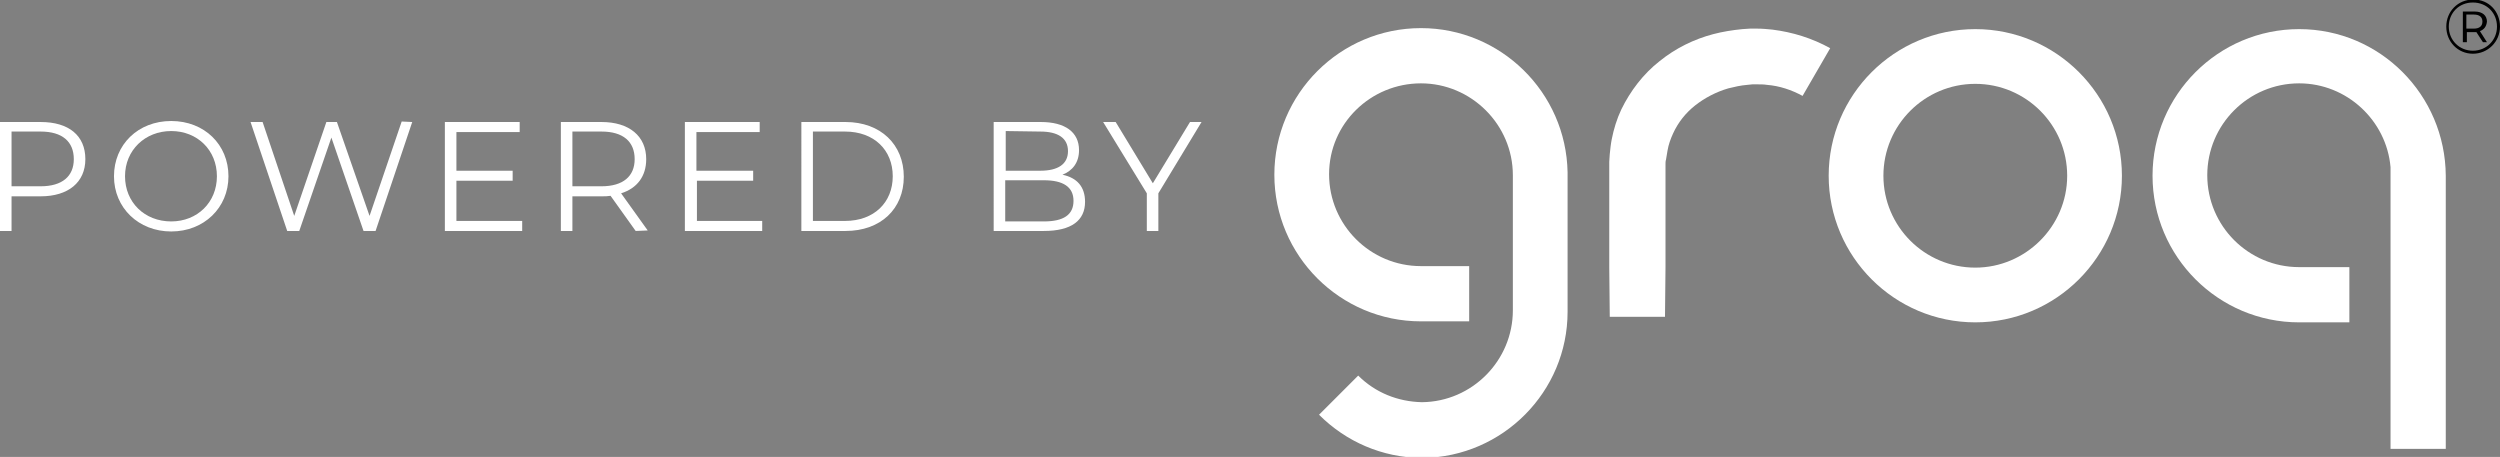
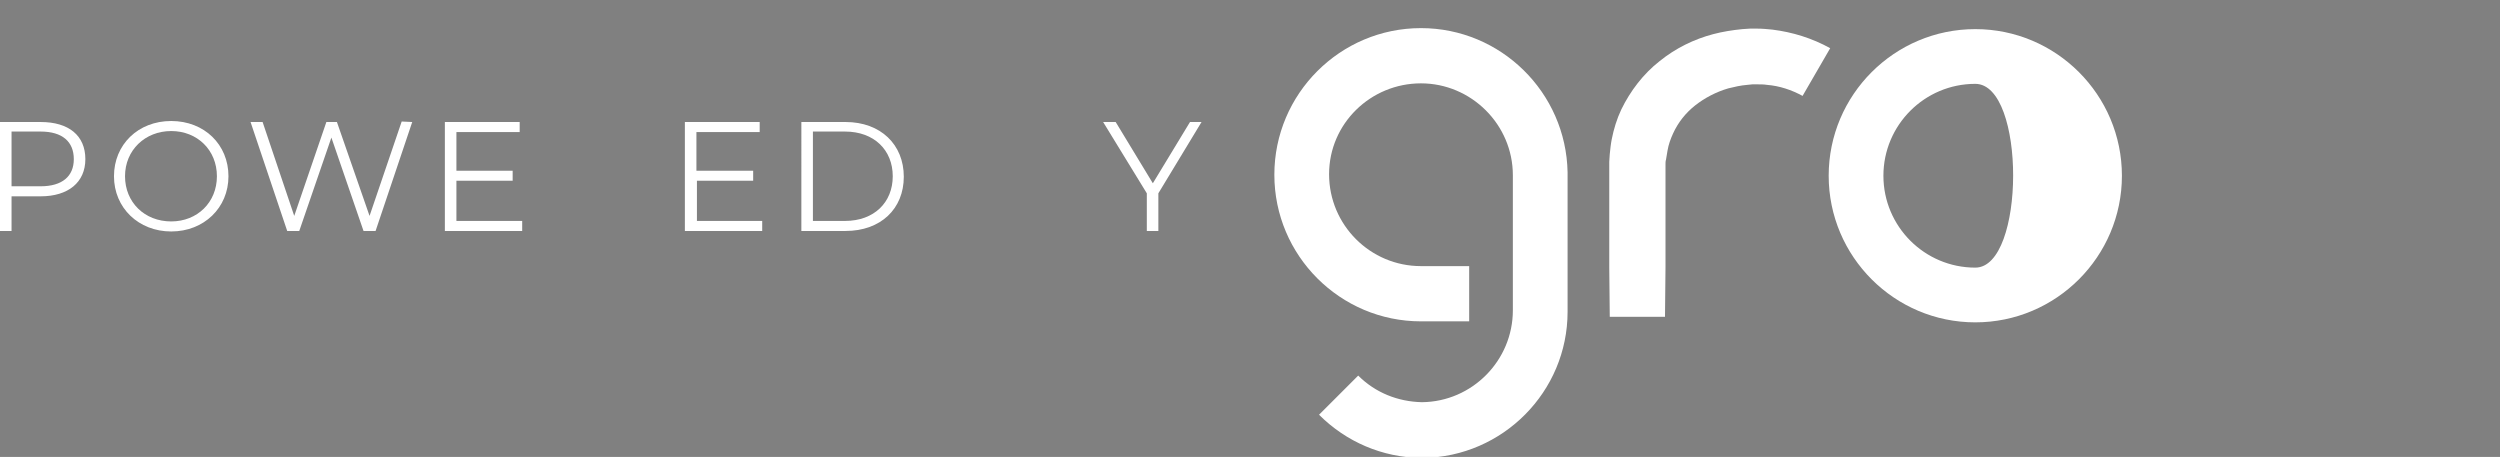
<svg xmlns="http://www.w3.org/2000/svg" version="1.1" x="0px" y="0px" viewBox="0 0 497.9 91" style="enable-background:new 0 0 497.9 91;" xml:space="preserve">
  <rect x="0" y="0" width="497.9" height="91" fill="#808080" stroke="none" />
  <style type="text/css">
	.st0{fill:#FFFFFF;}
	.st1{fill:#FFFFFF;}
</style>
  <g id="Layer_1">
    <g id="Layer_1_00000047740885223744833820000002654528683820789689_">
	</g>
  </g>
  <g id="Isolation_Mode">
    <g>
      <path class="st0" d="M17,31.7c0,4.6-3.4,7.4-8.9,7.4H2.3V46H0V24.3h8.1C13.7,24.3,17,27,17,31.7L17,31.7z M14.7,31.7    c0-3.5-2.3-5.5-6.6-5.5H2.3v10.9h5.8C12.4,37.1,14.7,35.1,14.7,31.7z" />
      <path class="st0" d="M22.7,35.1c0-6.3,4.8-11,11.4-11s11.4,4.7,11.4,11s-4.9,11-11.4,11S22.7,41.4,22.7,35.1z M43.2,35.1    c0-5.2-3.9-9-9.1-9s-9.2,3.8-9.2,9s3.9,9,9.2,9C39.3,44.1,43.2,40.3,43.2,35.1z" />
      <path class="st0" d="M82.1,24.3L74.8,46h-2.4L66,27.4L59.6,46h-2.4l-7.3-21.7h2.4l6.3,18.7L65,24.3h2.1L73.6,43l6.4-18.8    L82.1,24.3L82.1,24.3z" />
      <path class="st0" d="M104,44v2H88.6V24.3h14.9v2H90.9V34h11.2v2H90.9V44L104,44L104,44z" />
-       <path class="st0" d="M126.6,46l-5-7c-0.6,0.1-1.1,0.1-1.7,0.1H114V46h-2.3V24.3h8.1c5.5,0,8.9,2.8,8.9,7.4c0,3.4-1.8,5.8-5,6.8    l5.3,7.4L126.6,46L126.6,46z M126.4,31.7c0-3.5-2.3-5.5-6.6-5.5H114v10.9h5.8C124.1,37.1,126.4,35.1,126.4,31.7L126.4,31.7z" />
      <path class="st0" d="M151.8,44v2h-15.4V24.3h14.9v2h-12.6V34H150v2h-11.2V44L151.8,44L151.8,44z" />
      <path class="st0" d="M159.6,24.3h8.8c7,0,11.6,4.5,11.6,10.9S175.4,46,168.4,46h-8.8V24.3z M168.3,44c5.8,0,9.5-3.7,9.5-8.9    s-3.7-8.9-9.5-8.9h-6.4V44H168.3z" />
-       <path class="st0" d="M216.1,40.2c0,3.7-2.7,5.8-8.2,5.8h-10V24.3h9.4c4.8,0,7.6,2,7.6,5.6c0,2.5-1.3,4.1-3.3,4.9    C214.5,35.4,216.1,37.2,216.1,40.2L216.1,40.2z M200.3,26.1V34h6.9c3.5,0,5.5-1.3,5.5-3.9s-2-3.9-5.5-3.9L200.3,26.1L200.3,26.1z     M213.8,40c0-2.8-2.1-4.1-5.9-4.1h-7.7v8.2h7.7C211.8,44.1,213.8,42.8,213.8,40z" />
      <path class="st0" d="M230.7,38.5V46h-2.3v-7.5l-8.7-14.2h2.5l7.4,12.2l7.4-12.2h2.3L230.7,38.5L230.7,38.5z" />
-       <path class="st1" d="M393.4,5.8c-16.1,0-29.2,13.1-29.2,29.2s13.1,29.2,29.2,29.2c16.1,0,29.2-13.1,29.2-29.2S409.5,5.8,393.4,5.8    z M393.4,53.3c-10.1,0-18.3-8.2-18.3-18.3s8.2-18.3,18.3-18.3c10.1,0,18.3,8.2,18.3,18.3S403.4,53.3,393.4,53.3z" />
+       <path class="st1" d="M393.4,5.8c-16.1,0-29.2,13.1-29.2,29.2s13.1,29.2,29.2,29.2c16.1,0,29.2-13.1,29.2-29.2S409.5,5.8,393.4,5.8    z M393.4,53.3c-10.1,0-18.3-8.2-18.3-18.3s8.2-18.3,18.3-18.3S403.4,53.3,393.4,53.3z" />
      <path class="st1" d="M353,5.9c-1-0.1-2-0.2-3-0.2c-0.5,0-1,0-1.5,0c-0.5,0-1,0.1-1.5,0.1c-2,0.2-3.9,0.5-5.8,1    c-3.8,1-7.5,2.8-10.7,5.4c-3.2,2.5-5.8,5.9-7.6,9.6c-0.9,1.9-1.5,3.9-1.9,5.9c-0.2,1-0.3,2-0.4,3c0,0.5-0.1,1-0.1,1.5l0,0.8v0.4    l0,0.3l0,9.8l0,9.8l0.1,9.8h11l0.1-9.8l0-9.8l0-9.8v-0.3l0-0.2l0-0.5c0-0.3,0-0.6,0.1-0.9c0.1-0.6,0.2-1.2,0.3-1.8    c0.2-1.2,0.6-2.3,1.1-3.4c1-2.2,2.5-4.1,4.4-5.6c1.9-1.5,4.2-2.7,6.6-3.4c1.2-0.3,2.5-0.6,3.8-0.7c0.3,0,0.7-0.1,1-0.1    c0.3,0,0.7,0,1,0c0.6,0,1.3,0,1.9,0.1c2.5,0.2,4.9,1,7.1,2.2l5.5-9.5C360.9,7.6,357,6.4,353,5.9L353,5.9z" />
      <path class="st1" d="M283,5.6c-16.1,0-29.2,13.1-29.2,29.2s13.1,29.2,29.2,29.2h9.6v-11H283c-10.1,0-18.3-8.2-18.3-18.3    S273,16.6,283,16.6s18.3,8.2,18.3,18.3l0,0v26.9l0,0c0,10-8.1,18.2-18.1,18.3c-4.8-0.1-9.3-1.9-12.7-5.3l-7.8,7.8    c5.4,5.4,12.6,8.5,20.3,8.6l0,0c0.1,0,0.1,0,0.2,0c0.1,0,0.1,0,0.2,0l0,0c15.9-0.2,28.8-13.2,28.8-29.1l0-27.8    C311.9,18.4,298.9,5.6,283,5.6L283,5.6z" />
-       <path class="st1" d="M457.9,5.8c-16.1,0-29.2,13.1-29.2,29.2s13.1,29.2,29.2,29.2h10v-11h-10c-10.1,0-18.3-8.2-18.3-18.3    s8.2-18.3,18.3-18.3c9.5,0,17.4,7.4,18.2,16.7h0v56.1h11V35l0,0C487,18.9,474,5.8,457.9,5.8L457.9,5.8z" />
-       <path d="M497.9,5.3c0,3-2.4,5.4-5.4,5.4c-3,0-5.3-2.4-5.3-5.4s2.3-5.4,5.4-5.4S497.9,2.3,497.9,5.3L497.9,5.3z M497.3,5.3    c0-2.7-2-4.8-4.8-4.8s-4.8,2.1-4.8,4.8s2.1,4.8,4.8,4.8C495.2,10.1,497.3,8,497.3,5.3L497.3,5.3z M493.9,6.2l1.4,2.2h-0.8l-1.3-2    c-0.1,0-0.2,0-0.3,0h-1.6v2h-0.8V2.3h2.4c1.5,0,2.4,0.8,2.4,2C495.2,5.3,494.7,5.9,493.9,6.2L493.9,6.2z M494.4,4.3    c0-0.9-0.6-1.4-1.7-1.4h-1.5v2.8h1.5C493.8,5.7,494.4,5.2,494.4,4.3z" />
    </g>
  </g>
</svg>